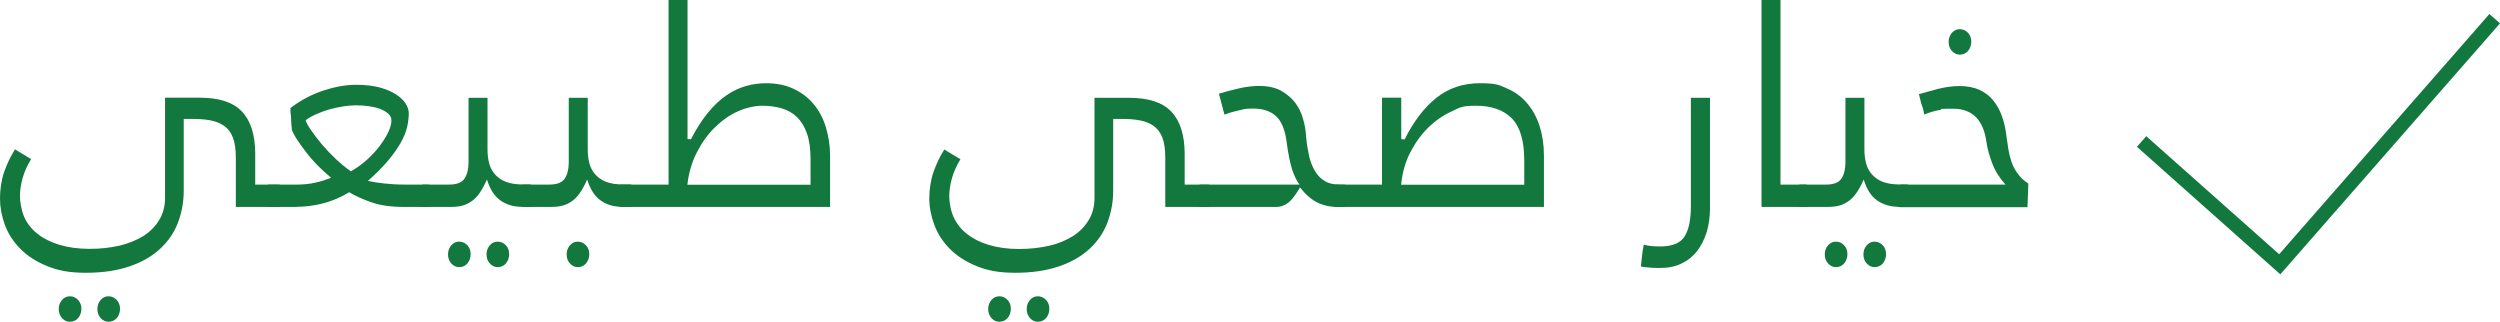
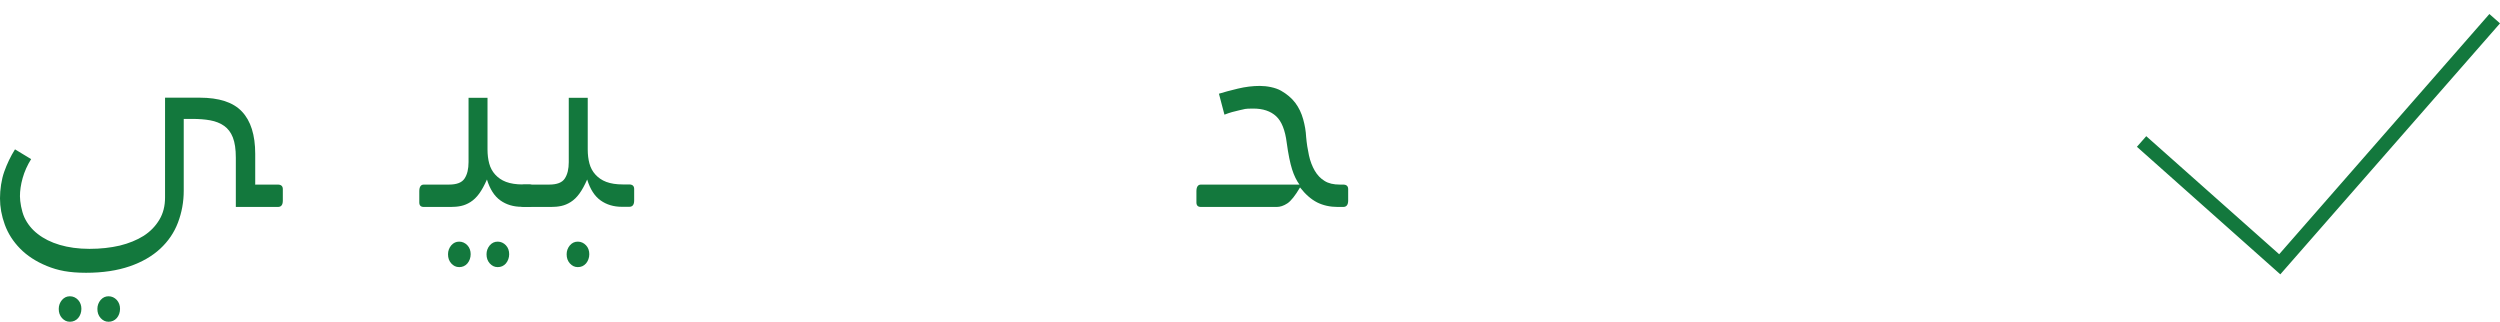
<svg xmlns="http://www.w3.org/2000/svg" id="Layer_1" data-name="Layer 1" version="1.1" viewBox="0 0 1766.1 227.4">
  <defs>
    <style>.cls-1{fill:#13783d;stroke-width:0}</style>
  </defs>
  <path d="m1610.9 193.8-101.3-90.1 6.6-7.5 93.9 83.4L1758.6 9.9l7.5 6.6-155.2 177.3zM180 130.4h16.3c2.3 0 3.5 1.1 3.5 3.2v8.1c0 3-1.1 4.5-3.5 4.5h-29.7v-34.8c0-6-.7-10.7-2.1-14.3-1.4-3.6-3.5-6.3-6.2-8.2-2.7-1.9-6-3.2-9.8-3.9-3.8-.7-8.1-1-13-1h-5.7v50.7c0 8-1.4 15.5-4.1 22.6s-6.9 13.2-12.5 18.4c-5.6 5.2-12.8 9.4-21.5 12.4s-19 4.6-30.9 4.6-19.9-1.6-27.7-4.8-14-7.3-18.9-12.3c-4.9-5-8.5-10.6-10.8-16.9-2.3-6.3-3.4-12.5-3.4-18.6s1-13.2 3-18.8c2-5.6 4.5-10.9 7.6-15.8l11.4 6.9c-2.7 4.3-4.7 8.8-6 13.4-1.3 4.6-1.9 8.9-1.9 12.8s1.1 10.4 3.1 14.9c2.1 4.5 5.2 8.5 9.5 11.8 4.2 3.3 9.4 5.9 15.5 7.7s13.1 2.8 21 2.8 14.9-.8 21.4-2.3c6.5-1.6 12.1-3.9 16.9-6.9 4.8-3.1 8.4-6.9 11.1-11.4s4-9.7 4-15.6V69H141c13.7 0 23.7 3.2 29.9 9.8 6.2 6.5 9.4 16.5 9.4 29.9v21.6zM41.5 218.2c0-2.4.8-4.5 2.3-6.3 1.6-1.8 3.4-2.6 5.6-2.6s4.2.9 5.8 2.6c1.6 1.8 2.3 3.9 2.3 6.3s-.8 4.8-2.3 6.5-3.5 2.6-5.8 2.6-4-.9-5.6-2.6c-1.6-1.8-2.3-3.9-2.3-6.5zm27.3 0c0-2.4.8-4.5 2.3-6.3 1.6-1.8 3.4-2.6 5.6-2.6s4.2.9 5.8 2.6c1.6 1.8 2.3 3.9 2.3 6.3s-.8 4.8-2.3 6.5-3.5 2.6-5.8 2.6-4-.9-5.6-2.6c-1.6-1.8-2.3-3.9-2.3-6.5z" class="cls-1" />
-   <path d="M209.5 146.2h-19.1c-2.2 0-3.2-1.1-3.2-3.2v-7.9c0-3.1 1.1-4.7 3.2-4.7h19.1c4.6 0 8.9-.4 13-1.3s7.9-2.1 11.4-3.6c-3.4-2.7-6.6-5.7-9.7-8.8-3.1-3.2-5.8-6.3-8.2-9.5-2.4-3.1-4.5-6.1-6.3-8.8-1.8-2.8-3-5.2-3.7-7.2h.2c-.3-1.9-.4-3.9-.5-6 0-2.1-.2-4.2-.5-6.2v-2.6l-.6.4c2.9-2.3 6.1-4.5 9.8-6.6 3.7-2.1 7.6-3.9 11.7-5.4 4.1-1.5 8.4-2.7 12.8-3.6 4.4-.9 8.7-1.3 12.9-1.3 6.4 0 11.9.7 16.5 1.9 4.6 1.3 8.4 2.9 11.5 4.9 3 2 5.3 4.1 6.8 6.5s2.2 4.7 2.2 7-.4 6.2-1.2 9.6-2.3 7.1-4.5 11c-2.2 3.9-5.1 8.1-8.9 12.6s-8.5 9.3-14.3 14.4c3.1.7 6.9 1.3 11.4 1.8s9.4.8 14.9.8h15.7c2.2 0 3.2 1.1 3.2 3.2v8.1c0 3-1.1 4.5-3.2 4.5h-16.1c-9.6 0-17.6-1.1-24-3.5-6.4-2.3-11.4-4.6-15.1-6.9-6.1 3.7-12.3 6.3-18.6 7.9-6.3 1.6-12.5 2.4-18.6 2.4zm41.9-71.8c-2.9 0-5.9.3-9.2.8s-6.6 1.3-9.9 2.2c-3.2.9-6.3 2.1-9.2 3.4-2.9 1.3-5.3 2.7-7.2 4.2.5 1.8 1.9 4.2 4 7.2 2.1 3.1 4.6 6.3 7.6 9.9 3 3.5 6.3 7 9.9 10.4 3.6 3.4 7.1 6.2 10.5 8.5 4.1-2.3 7.9-5.1 11.4-8.2 3.5-3.2 6.5-6.4 9-9.8 2.5-3.3 4.5-6.5 6-9.7s2.2-5.8 2.2-8.1-.8-3.5-2.2-4.9c-1.5-1.3-3.5-2.5-5.9-3.4-2.4-.9-5.2-1.5-8.1-1.9-3-.4-5.9-.6-8.8-.6z" class="cls-1" />
  <path d="M318.3 146.2h-18.9c-2.2 0-3.2-1.1-3.2-3.2v-7.9c0-3.1 1.1-4.7 3.2-4.7h17.7c5.6 0 9.2-1.4 11.1-4.3s2.8-6.7 2.8-11.6V69.1h13.4v36.6c0 3.5.4 6.8 1.2 9.8s2.2 5.6 4.2 7.8 4.5 4 7.7 5.2c3.2 1.2 7.1 1.8 11.7 1.8h4.5c2.3 0 3.5 1.1 3.5 3.2v8.1c0 3-1.1 4.5-3.5 4.5h-5.1c-5.8 0-10.9-1.5-15.1-4.5s-7.4-7.9-9.5-14.8c-1.8 4.1-3.6 7.4-5.5 10-1.9 2.6-3.9 4.5-6.1 5.9s-4.4 2.3-6.7 2.8-4.8.7-7.3.7zm-1.8 33.4c0-2.4.8-4.5 2.3-6.3 1.6-1.8 3.4-2.6 5.6-2.6s4.2.9 5.8 2.6 2.3 3.9 2.3 6.3-.8 4.7-2.3 6.5c-1.6 1.8-3.5 2.6-5.8 2.6s-4-.9-5.6-2.6c-1.6-1.8-2.3-3.9-2.3-6.5zm27.2 0c0-2.4.8-4.5 2.3-6.3 1.6-1.8 3.4-2.6 5.6-2.6s4.2.9 5.8 2.6 2.3 3.9 2.3 6.3-.8 4.7-2.3 6.5c-1.6 1.8-3.5 2.6-5.8 2.6s-4-.9-5.6-2.6c-1.6-1.8-2.3-3.9-2.3-6.5z" class="cls-1" />
  <path d="M389.1 146.2h-18.9c-2.2 0-3.2-1.1-3.2-3.2v-7.9c0-3.1 1.1-4.7 3.2-4.7h17.7c5.6 0 9.2-1.4 11.1-4.3s2.8-6.7 2.8-11.6V69.1h13.4v36.6c0 3.5.4 6.8 1.2 9.8s2.2 5.6 4.2 7.8 4.5 4 7.7 5.2c3.2 1.2 7.1 1.8 11.7 1.8h4.5c2.3 0 3.5 1.1 3.5 3.2v8.1c0 3-1.1 4.5-3.5 4.5h-5.1c-5.8 0-10.9-1.5-15.1-4.5s-7.4-7.9-9.5-14.8c-1.8 4.1-3.6 7.4-5.5 10-1.9 2.6-3.9 4.5-6.1 5.9s-4.4 2.3-6.7 2.8-4.8.7-7.3.7zm11.2 33.4c0-2.4.8-4.5 2.3-6.3 1.6-1.8 3.4-2.6 5.6-2.6s4.2.9 5.8 2.6 2.3 3.9 2.3 6.3-.8 4.7-2.3 6.5c-1.6 1.8-3.5 2.6-5.8 2.6s-4-.9-5.6-2.6c-1.6-1.8-2.3-3.9-2.3-6.5z" class="cls-1" />
-   <path d="M586.6 146.2H439.5c-2.2 0-3.2-1.1-3.2-3.2v-7.9c0-3.1 1.1-4.7 3.2-4.7h32.8V0h13.4v98.2l2.4.2c3.9-7.6 8-13.9 12.2-19 4.2-5.1 8.6-9.2 13.1-12.2 4.5-3.1 9.2-5.2 13.8-6.5s9.3-1.9 13.9-1.9c7.5 0 14 1.3 19.6 4 5.6 2.6 10.3 6.2 14.1 10.8 3.8 4.5 6.7 9.9 8.6 16.2s3 12.9 3 20.1v36.4zm-14-15.8v-17.9c0-7.2-.8-13.2-2.5-18.1-1.7-4.9-4.1-8.8-7.1-11.7-3-2.9-6.7-5-10.9-6.2-4.2-1.2-8.8-1.8-13.6-1.8s-11.5 1.3-17.3 4C515.4 81.3 510 85.1 505 90s-9.2 10.8-12.7 17.6c-3.5 6.8-5.8 14.5-6.7 22.9h87.1zm264 0h16.3c2.3 0 3.5 1.1 3.5 3.2v8.1c0 3-1.2 4.5-3.5 4.5h-29.7v-34.8c0-6-.7-10.7-2.1-14.3-1.4-3.6-3.5-6.3-6.2-8.2s-6-3.2-9.8-3.9c-3.8-.7-8.1-1-13-1h-5.7v50.7c0 8-1.4 15.5-4.1 22.6s-6.9 13.2-12.5 18.4-12.8 9.4-21.5 12.4-19 4.6-30.9 4.6-19.9-1.6-27.7-4.8-14-7.3-18.9-12.3c-4.9-5-8.5-10.6-10.8-16.9-2.3-6.2-3.5-12.4-3.5-18.5s1-13.2 3-18.8c2-5.6 4.5-10.9 7.6-15.8l11.4 6.9c-2.7 4.3-4.7 8.8-6 13.4-1.3 4.6-1.9 8.9-1.9 12.8s1 10.4 3.2 14.9c2.1 4.5 5.2 8.5 9.5 11.8 4.2 3.3 9.4 5.9 15.5 7.7 6.1 1.8 13.1 2.8 21 2.8s14.8-.8 21.4-2.3 12.1-3.9 16.9-6.9c4.8-3.1 8.4-6.9 11.1-11.4s4-9.7 4-15.6V69.1h24.4c13.7 0 23.7 3.2 29.9 9.8 6.2 6.5 9.4 16.5 9.4 29.9v21.6zm-138.5 87.8c0-2.4.8-4.5 2.3-6.3 1.6-1.8 3.4-2.6 5.6-2.6s4.2.9 5.8 2.6 2.3 3.9 2.3 6.3-.8 4.8-2.3 6.5-3.5 2.6-5.8 2.6-4-.9-5.6-2.6c-1.6-1.8-2.3-3.9-2.3-6.5zm27.2 0c0-2.4.8-4.5 2.3-6.3 1.6-1.8 3.4-2.6 5.6-2.6s4.2.9 5.8 2.6 2.3 3.9 2.3 6.3-.8 4.8-2.3 6.5-3.5 2.6-5.8 2.6-4-.9-5.6-2.6c-1.6-1.8-2.3-3.9-2.3-6.5z" class="cls-1" />
  <path d="M902.1 146.2h-53.7c-2.2 0-3.2-1.1-3.2-3.2v-7.9c0-3.1 1.1-4.7 3.2-4.7H918c-2-2.7-3.8-6.3-5.2-10.7-1.4-4.4-2.7-10.7-3.8-18.8-1.1-8.9-3.6-15.2-7.5-18.8-3.9-3.6-9.3-5.4-16.1-5.4s-5.7.4-9.5 1.1c-3.7.8-7.4 1.8-10.9 3.2l-3.9-14.8c3.5-1.1 8-2.3 13.4-3.6s10.6-1.9 15.5-1.9 11 1.1 15 3.4 7.4 5.1 10 8.5c2.6 3.5 4.4 7.3 5.6 11.6 1.2 4.3 1.9 8.4 2.1 12.5.4 4.6 1.1 9 2 13.1s2.3 7.7 4.1 10.8c1.8 3.1 4.1 5.5 6.9 7.2 2.8 1.8 6.4 2.6 10.8 2.6h2.4c2.3 0 3.5 1.1 3.5 3.2v8.1c0 3-1.2 4.5-3.5 4.5H945c-5.4 0-10.3-1.1-14.5-3.2-4.3-2.2-8.3-5.7-12.1-10.6-3.4 5.8-6.4 9.6-9 11.3-2.6 1.7-5.1 2.5-7.5 2.5z" class="cls-1" />
-   <path d="M1090.8 146.2H944c-2.2 0-3.2-1.1-3.2-3.2v-7.9c0-3.1 1.1-4.7 3.2-4.7h32.3V69h13.6v29.3l2.4.2c6.2-12.6 13.7-22.4 22.3-29.3 8.6-6.9 18.9-10.4 30.8-10.4s13.6 1.2 19.2 3.7c5.6 2.4 10.4 5.9 14.2 10.4s6.8 9.8 8.8 16.1c2 6.2 3.1 13.2 3.1 20.9v36.4zm-14-15.8v-16.9c0-14.1-3-24.1-8.9-30s-14.4-8.8-25.2-8.8-11.5 1.4-17.4 4.1-11.4 6.5-16.4 11.4c-5 4.9-9.2 10.8-12.7 17.6-3.5 6.8-5.6 14.4-6.4 22.7h87.1zM1208 69.2v78.3c0 5.8-.8 11.3-2.3 16.4-1.6 5.1-3.8 9.5-6.7 13.3-2.9 3.8-6.6 6.8-11 8.9-4.4 2.2-9.5 3.2-15.2 3.2s-5.3-.1-7.6-.3c-2.4-.2-4.4-.4-6-.7.3-2.6.5-5.2.8-7.7.3-2.6.7-5.2 1.2-7.7l3.1.6c1.5.3 2.9.4 4.4.5 1.4 0 2.8.1 4.2.1 8.4 0 14.1-2.3 17.1-7 3-4.7 4.5-11.8 4.5-21.5V69.1h13.6zm36.4 77V0h13.4v130.4h17.3c2.3 0 3.5 1.1 3.5 3.2v8.1c0 3-1.2 4.5-3.5 4.5h-30.7z" class="cls-1" />
-   <path d="M1291 146.2h-18.9c-2.2 0-3.2-1.1-3.2-3.2v-7.9c0-3.1 1.1-4.7 3.2-4.7h17.7c5.6 0 9.2-1.4 11.1-4.3s2.8-6.7 2.8-11.6V69.1h13.4v36.6c0 3.5.4 6.8 1.2 9.8.8 3 2.2 5.6 4.2 7.8s4.5 4 7.7 5.2c3.2 1.2 7.1 1.8 11.7 1.8h4.5c2.3 0 3.5 1.1 3.5 3.2v8.1c0 3-1.2 4.5-3.5 4.5h-5.1c-5.8 0-10.9-1.5-15.2-4.5s-7.4-7.9-9.5-14.8c-1.8 4.1-3.6 7.4-5.5 10-1.9 2.6-3.9 4.5-6.1 5.9-2.2 1.4-4.4 2.3-6.7 2.8s-4.8.7-7.3.7zm-1.9 33.4c0-2.4.8-4.5 2.3-6.3 1.6-1.8 3.4-2.6 5.6-2.6s4.2.9 5.8 2.6 2.3 3.9 2.3 6.3-.8 4.7-2.3 6.5c-1.6 1.8-3.5 2.6-5.8 2.6s-4-.9-5.6-2.6c-1.6-1.8-2.3-3.9-2.3-6.5zm27.3 0c0-2.4.8-4.5 2.3-6.3 1.6-1.8 3.4-2.6 5.6-2.6s4.2.9 5.8 2.6 2.3 3.9 2.3 6.3-.8 4.7-2.3 6.5c-1.6 1.8-3.5 2.6-5.8 2.6s-4-.9-5.6-2.6c-1.6-1.8-2.3-3.9-2.3-6.5z" class="cls-1" />
-   <path d="M1342.8 130.4h74c-4.1-4.5-7.2-9.3-9.2-14.5s-3.5-10.2-4.2-14.9c-2-16.1-9.9-24.2-23.6-24.2s-5.9.3-9.5.9c-3.6.6-7.2 1.7-10.9 3.2-.3-1.6-.6-3-.9-4.1-.3-1.1-.8-2.4-1.3-3.9-.3-1.1-.5-2.2-.8-3.2s-.5-2.2-.8-3.2c3.8-1.1 8.3-2.3 13.5-3.7 5.2-1.3 10.3-2 15.4-2s9.9.9 13.7 2.6c3.9 1.8 7.1 4.2 9.8 7.4 2.6 3.2 4.8 7 6.3 11.4 1.6 4.4 2.6 9.2 3.2 14.5.4 2.8.8 5.8 1.3 8.8s1.2 5.9 2.2 8.8 2.4 5.6 4.2 8.1 4.1 4.9 7.1 6.9l.6.4-.6 16.7h-89.5c-2.2 0-3.2-1.1-3.2-3.2v-7.9c0-3.1 1.1-4.7 3.2-4.7zm33.8-100.9c0-2.4.8-4.5 2.3-6.3 1.6-1.8 3.4-2.6 5.6-2.6s4.2.9 5.8 2.6 2.3 3.9 2.3 6.3-.8 4.7-2.3 6.5c-1.6 1.8-3.5 2.6-5.8 2.6s-4-.9-5.6-2.6c-1.6-1.8-2.3-3.9-2.3-6.5z" class="cls-1" />
</svg>